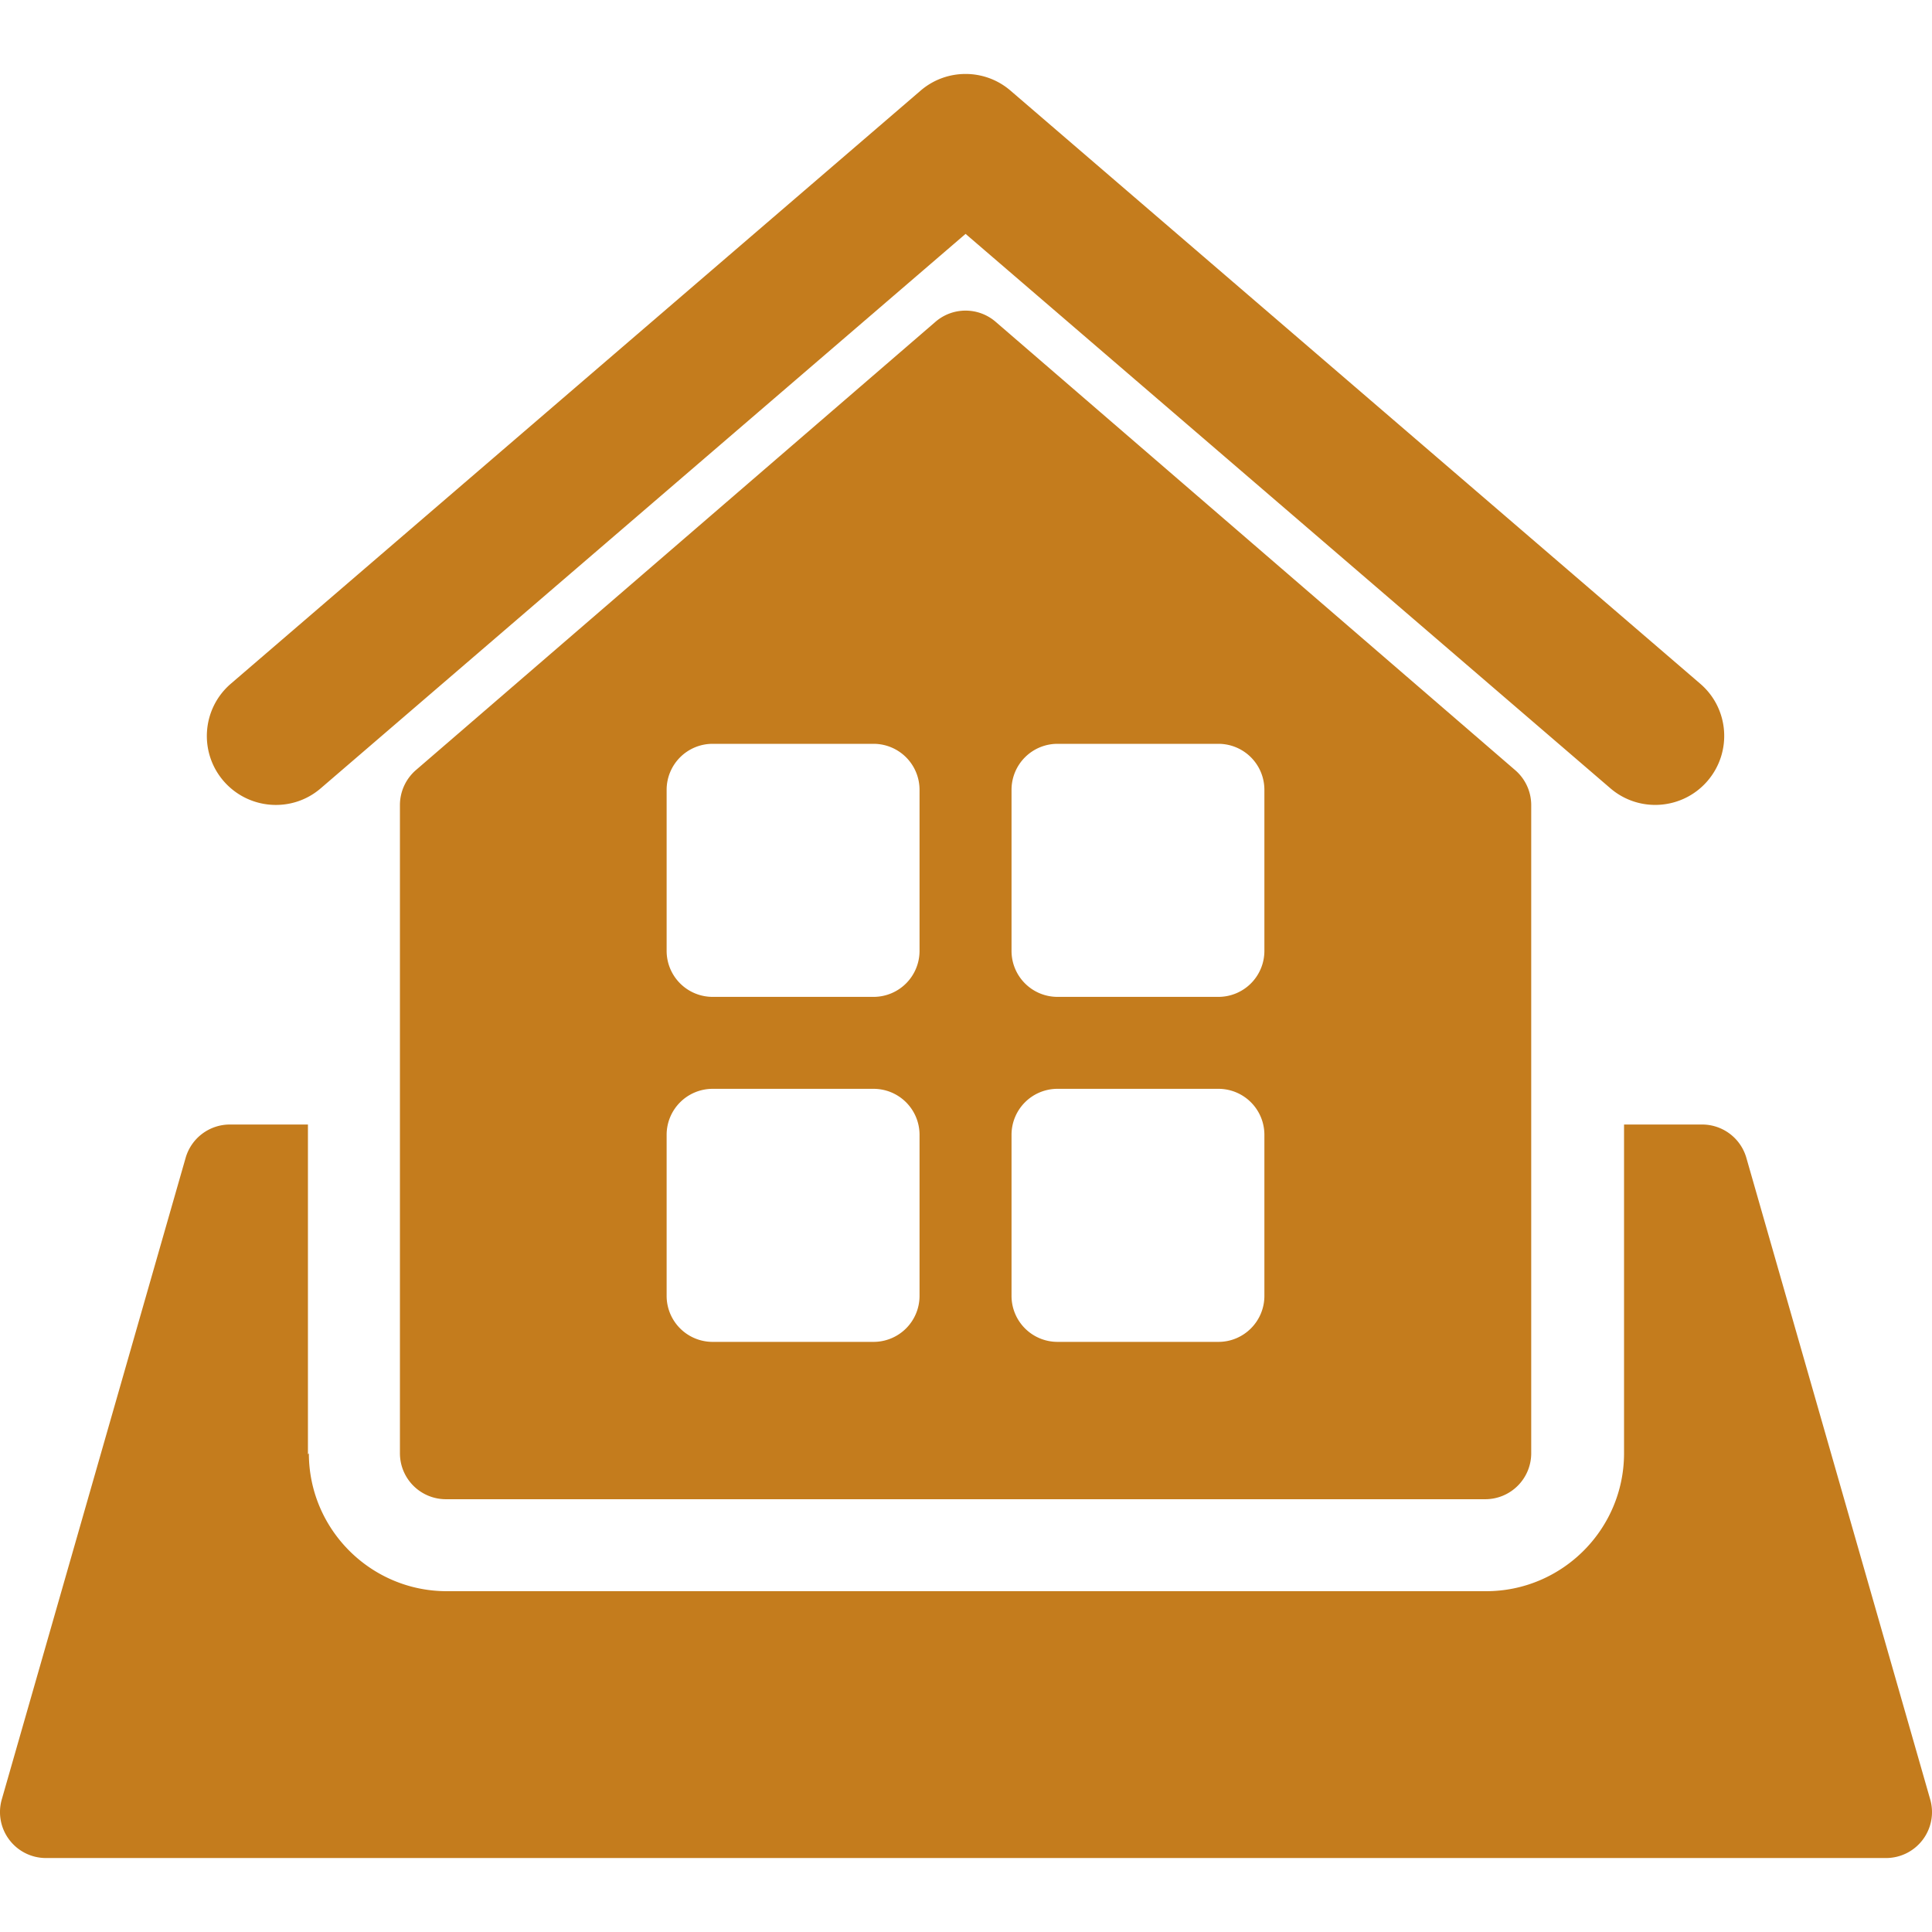
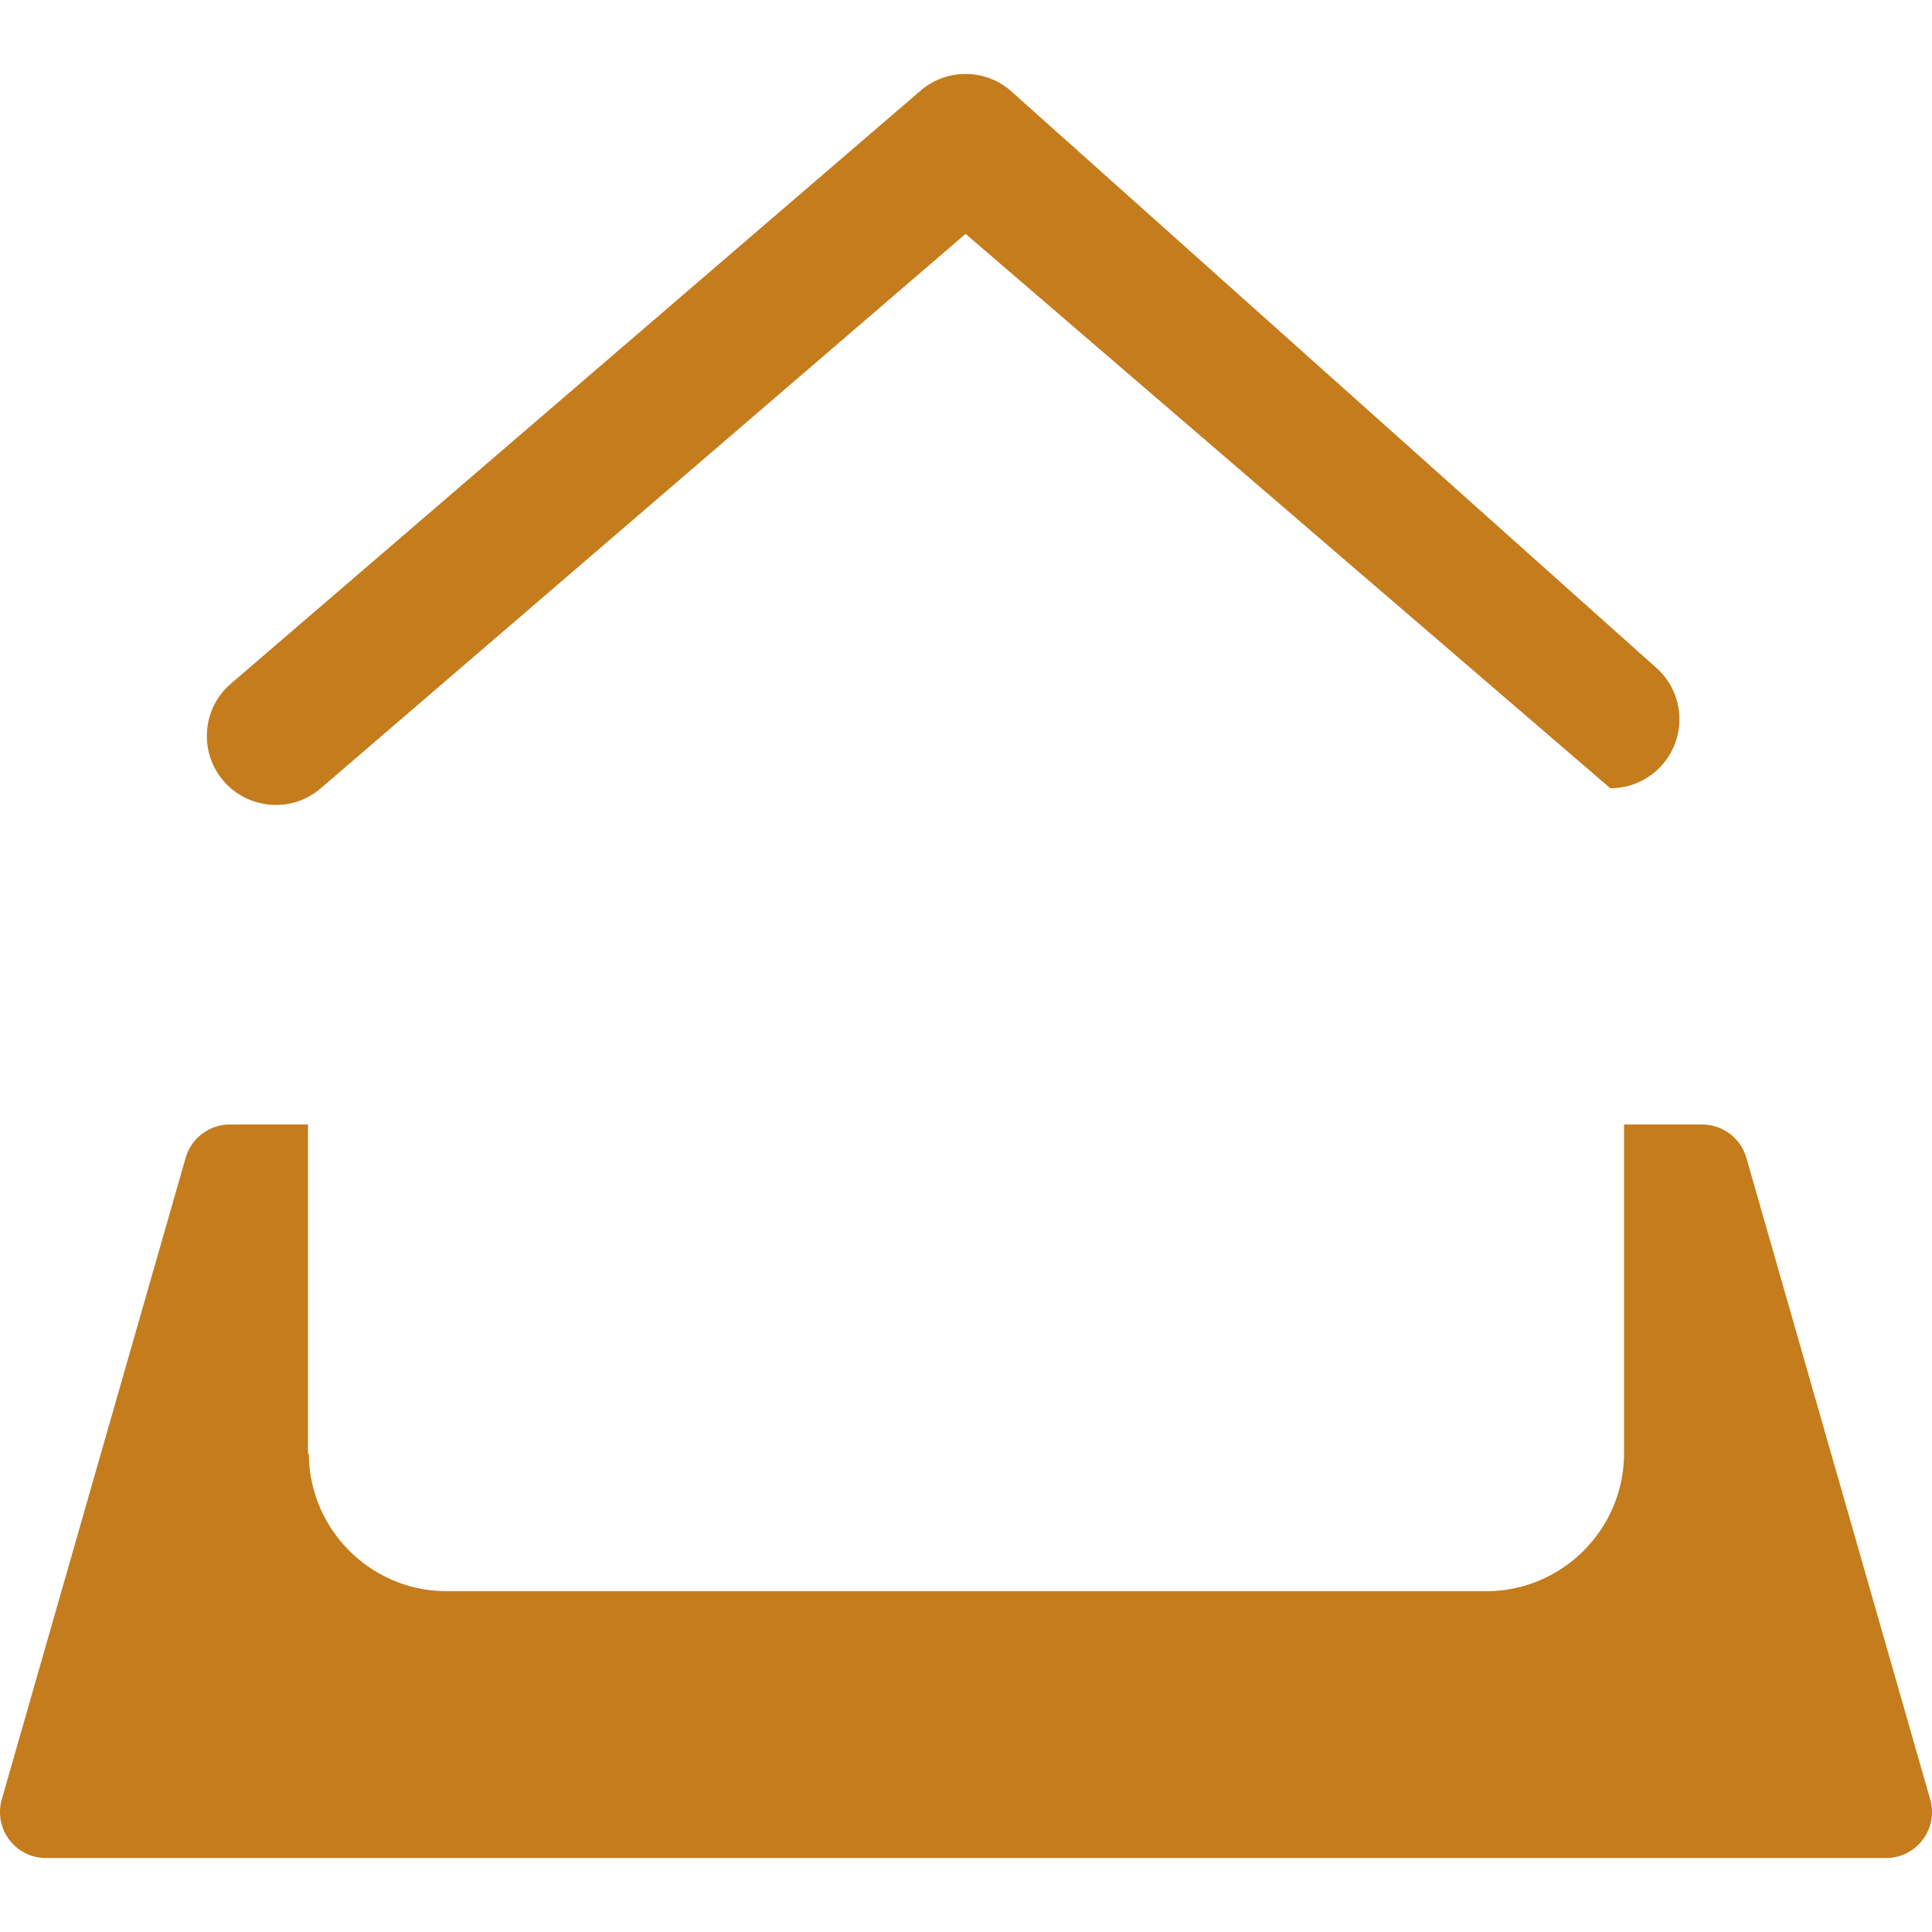
<svg xmlns="http://www.w3.org/2000/svg" xml:space="preserve" width="512" height="512" viewBox="0 0 285.001 285.001">
  <g fill="#c47c1d">
-     <path d="m284.736 265.439-27.121-94.643a6.79 6.79 0 0 0-6.525-4.911h-11.517v48.493c0 11.217-9.129 20.349-20.349 20.349H65.911c-11.226 0-20.349-9.132-20.349-20.349 0 0-.099.139-.117.167 0-.056-.019-.108-.019-.167v-48.493H33.91a6.79 6.79 0 0 0-6.525 4.911L.264 265.439a6.76 6.76 0 0 0 1.102 5.95 6.77 6.77 0 0 0 5.411 2.7c.025.003 271.446 0 271.446 0a6.77 6.77 0 0 0 5.412-2.7 6.76 6.76 0 0 0 1.101-5.95M47.325 116.279l95.113-81.778 95.112 81.778a10.12 10.12 0 0 0 6.611 2.458c2.87 0 5.715-1.2 7.726-3.538 3.661-4.264 3.191-10.688-1.083-14.346L149.068 13.371c-3.804-3.281-9.457-3.281-13.267 0L34.059 100.854c-4.262 3.658-4.75 10.082-1.088 14.346 3.679 4.261 10.112 4.747 14.354 1.079" data-original="#000000" />
-     <path d="m138.004 47.465-76.663 66.146a6.84 6.84 0 0 0-2.345 5.14v95.629a6.78 6.78 0 0 0 6.779 6.779h153.313a6.78 6.78 0 0 0 6.791-6.779v-95.629a6.8 6.8 0 0 0-2.363-5.14l-76.65-66.146a6.79 6.79 0 0 0-8.862 0m-2.357 143.699a6.785 6.785 0 0 1-6.779 6.785h-23.737a6.787 6.787 0 0 1-6.792-6.785v-23.762a6.785 6.785 0 0 1 6.792-6.782h23.737a6.78 6.78 0 0 1 6.779 6.782zm0-50.894a6.783 6.783 0 0 1-6.779 6.785h-23.737a6.786 6.786 0 0 1-6.792-6.785v-23.759a6.786 6.786 0 0 1 6.792-6.785h23.737a6.783 6.783 0 0 1 6.779 6.785zm13.57-23.759a6.78 6.78 0 0 1 6.791-6.785h23.732a6.783 6.783 0 0 1 6.778 6.785v23.759a6.783 6.783 0 0 1-6.778 6.785h-23.732a6.78 6.78 0 0 1-6.791-6.785zm0 50.89a6.78 6.78 0 0 1 6.791-6.782h23.732a6.78 6.78 0 0 1 6.778 6.782v23.762c0 3.745-3.037 6.785-6.778 6.785h-23.732a6.783 6.783 0 0 1-6.791-6.785z" data-original="#000000" />
+     <path d="m284.736 265.439-27.121-94.643a6.79 6.79 0 0 0-6.525-4.911h-11.517v48.493c0 11.217-9.129 20.349-20.349 20.349H65.911c-11.226 0-20.349-9.132-20.349-20.349 0 0-.099.139-.117.167 0-.056-.019-.108-.019-.167v-48.493H33.91a6.79 6.79 0 0 0-6.525 4.911L.264 265.439a6.76 6.76 0 0 0 1.102 5.95 6.77 6.77 0 0 0 5.411 2.7c.025.003 271.446 0 271.446 0a6.77 6.77 0 0 0 5.412-2.7 6.76 6.76 0 0 0 1.101-5.95M47.325 116.279l95.113-81.778 95.112 81.778c2.87 0 5.715-1.2 7.726-3.538 3.661-4.264 3.191-10.688-1.083-14.346L149.068 13.371c-3.804-3.281-9.457-3.281-13.267 0L34.059 100.854c-4.262 3.658-4.75 10.082-1.088 14.346 3.679 4.261 10.112 4.747 14.354 1.079" data-original="#000000" />
  </g>
</svg>